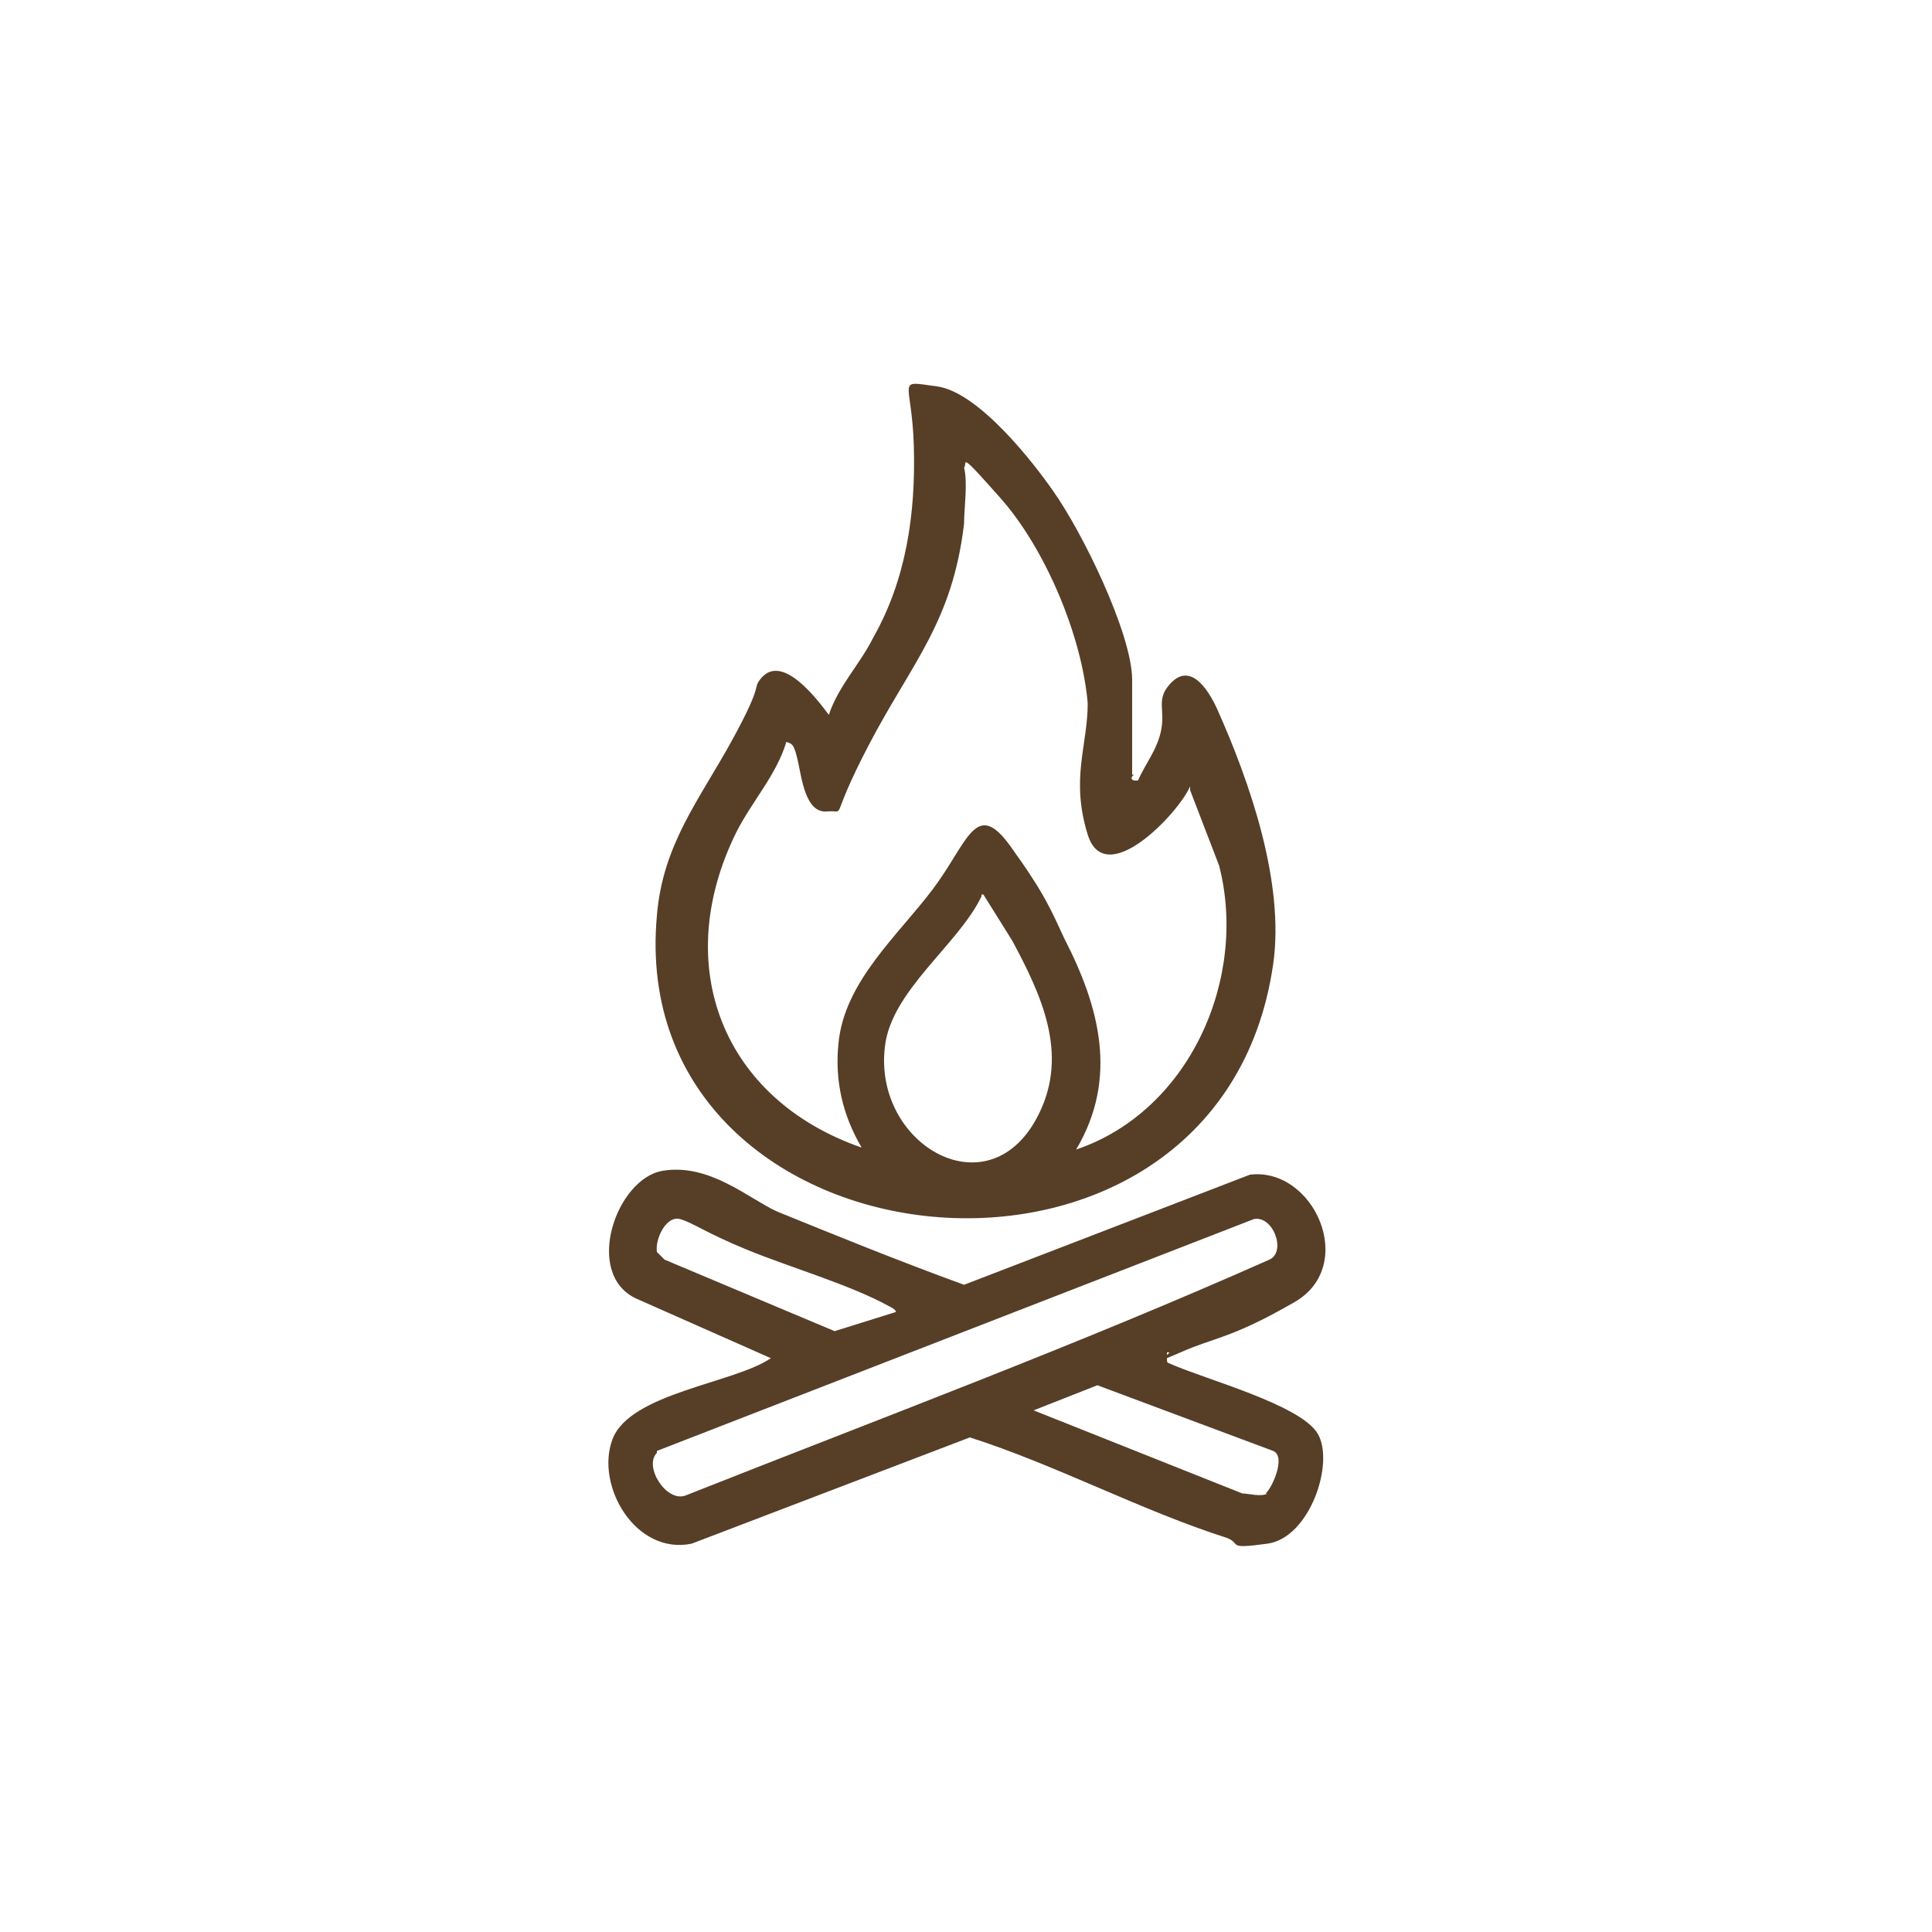
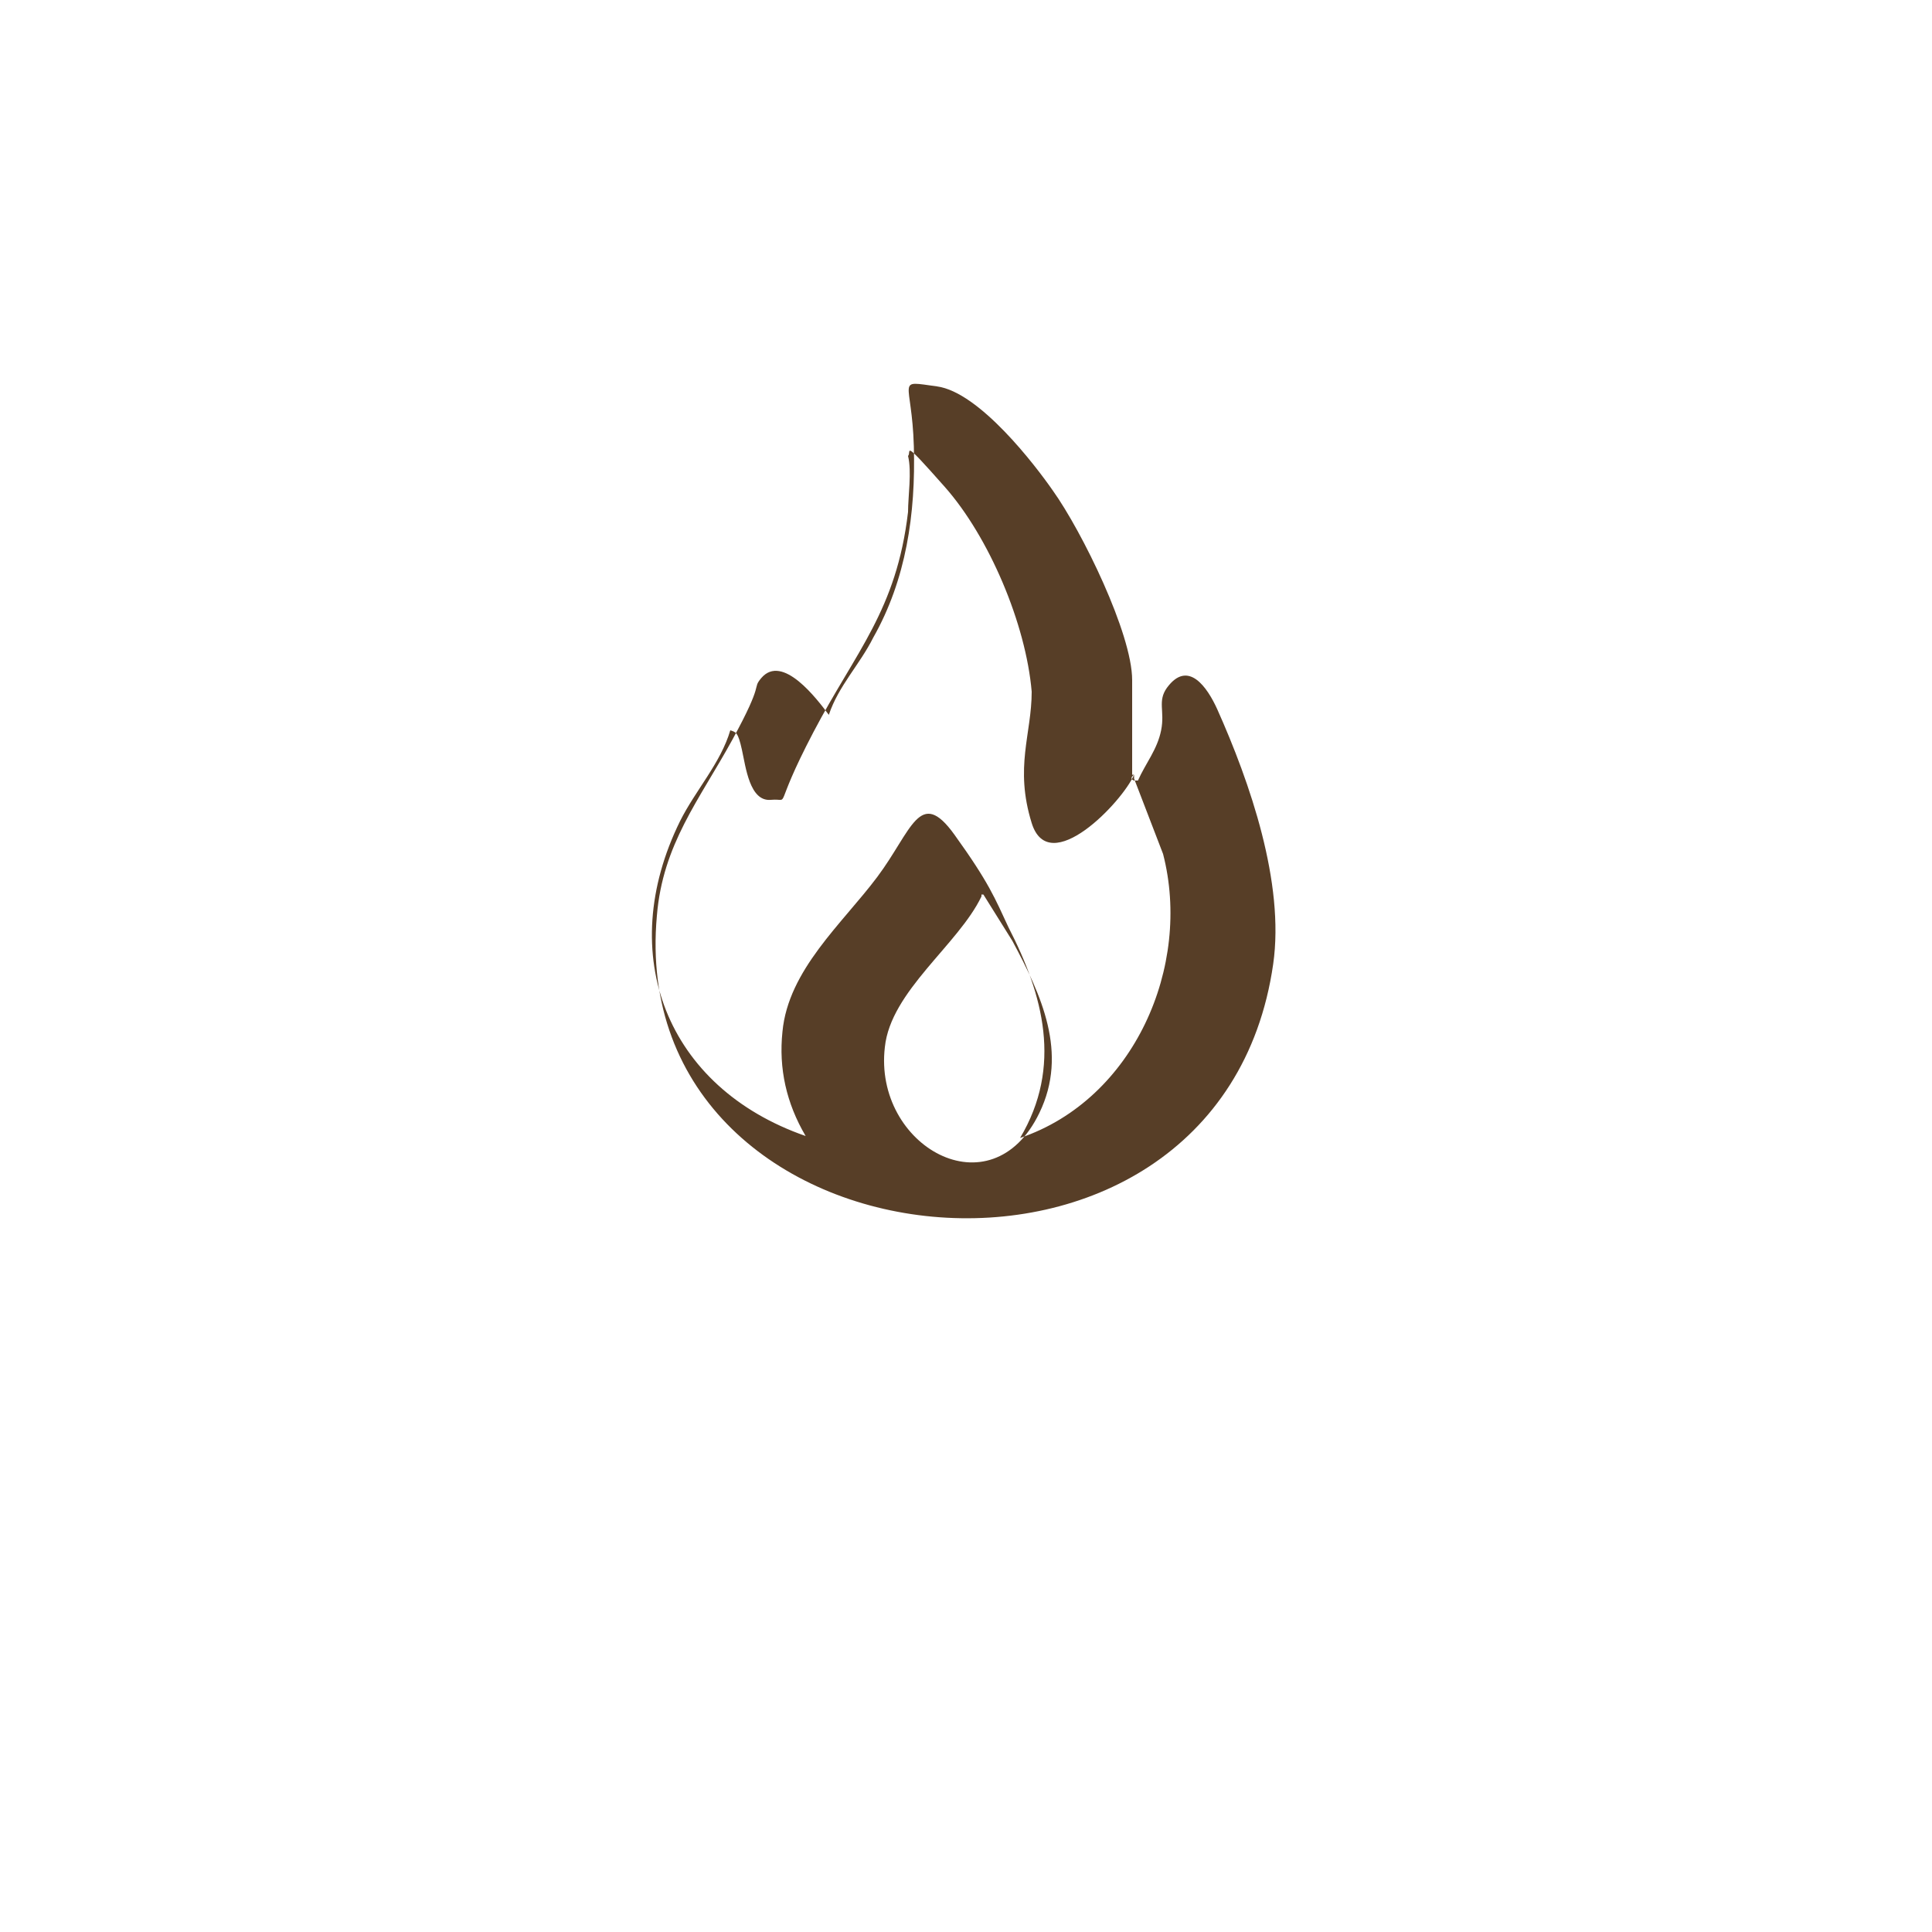
<svg xmlns="http://www.w3.org/2000/svg" id="Layer_1" version="1.1" viewBox="0 0 100 100">
  <defs>
    <style>
      .st0 {
        fill: #573e27;
      }
    </style>
  </defs>
-   <path class="st0" d="M58.7,40.1s-.3.2,0,.3h.2c.4-.9,1-1.6,1.2-2.6s-.2-1.5.3-2.2c1.1-1.5,2.1,0,2.6,1.1,1.7,3.8,3.5,9,2.9,13.2-2.8,19.5-33.6,16.2-31.9-2.5.3-3.7,2.2-6,3.9-9.1s1-2.6,1.5-3.2c1.1-1.3,2.9,1.1,3.5,1.9.5-1.5,1.6-2.6,2.3-4,1.7-3,2.2-6.4,2.1-9.9s-1-3.4,1.2-3.1c2.2.3,5.1,4.1,6,5.4,1.5,2.1,4.1,7.4,4.1,9.8v4.9h.1ZM61.6,40.7c-.6,1.4-4.4,5.4-5.3,2.5s0-4.6,0-6.8c-.3-3.5-2.2-8-4.5-10.6s-1.7-1.8-1.9-1.6c.2.8,0,2.1,0,2.9-.6,5.1-2.7,7.2-4.9,11.4s-1.1,3.4-2.2,3.5-1.3-1.7-1.5-2.6-.3-.9-.6-1c-.5,1.7-1.8,3.1-2.6,4.7-3.4,6.9-.7,13.8,6.5,16.3-1-1.7-1.4-3.5-1.2-5.4.3-3.2,3.1-5.6,4.9-8s2.2-4.7,4-2.2,2.1,3.3,2.8,4.8c1.8,3.5,2.8,7.2.6,10.9,5.9-2,8.9-8.9,7.4-14.7l-1.5-3.9s0-.2,0-.2ZM50.8,46.4c-1.2,2.5-4.7,4.9-5,7.8-.6,5.1,5.5,8.6,8,3.4,1.5-3.1.1-6.1-1.4-8.9l-1.5-2.4h-.1Z" />
-   <path class="st0" d="M60.4,70.2c0,.4,0,.3.2.4,1.8.8,6.7,2.1,7.6,3.6s-.4,5.4-2.6,5.7-1.3,0-2.1-.3c-4.4-1.4-8.9-3.8-13.3-5.2l-14.4,5.5c-2.9.6-5-3-4.1-5.4s6.3-2.9,8.2-4.2l-7-3.1c-2.7-1.3-1-6.2,1.4-6.6s4.4,1.4,5.9,2.1c3.2,1.3,6.4,2.6,9.7,3.8l14.8-5.7c3.3-.4,5.6,4.7,2.3,6.6s-4.1,1.8-5.9,2.6-.4,0-.6,0h-.1ZM46.4,68c0-.2-.2-.3-.4-.4-2-1.1-5.1-2-7.3-2.9s-2.8-1.4-3.5-1.6-1.3,1-1.2,1.7l.4.4,8.8,3.7,3.2-1h0ZM34,75.2c-.7.7.5,2.6,1.5,2.2,10.1-4,20.3-7.8,30.2-12.2.9-.4.2-2.3-.8-2.1l-30.9,12h0ZM65.5,77.3c.3-.2,1.1-1.9.4-2.2l-9.1-3.4-3.3,1.3,10.8,4.3c.3,0,1,.2,1.3,0h-.1Z" />
+   <path class="st0" d="M58.7,40.1s-.3.2,0,.3h.2c.4-.9,1-1.6,1.2-2.6s-.2-1.5.3-2.2c1.1-1.5,2.1,0,2.6,1.1,1.7,3.8,3.5,9,2.9,13.2-2.8,19.5-33.6,16.2-31.9-2.5.3-3.7,2.2-6,3.9-9.1s1-2.6,1.5-3.2c1.1-1.3,2.9,1.1,3.5,1.9.5-1.5,1.6-2.6,2.3-4,1.7-3,2.2-6.4,2.1-9.9s-1-3.4,1.2-3.1c2.2.3,5.1,4.1,6,5.4,1.5,2.1,4.1,7.4,4.1,9.8v4.9h.1Zc-.6,1.4-4.4,5.4-5.3,2.5s0-4.6,0-6.8c-.3-3.5-2.2-8-4.5-10.6s-1.7-1.8-1.9-1.6c.2.8,0,2.1,0,2.9-.6,5.1-2.7,7.2-4.9,11.4s-1.1,3.4-2.2,3.5-1.3-1.7-1.5-2.6-.3-.9-.6-1c-.5,1.7-1.8,3.1-2.6,4.7-3.4,6.9-.7,13.8,6.5,16.3-1-1.7-1.4-3.5-1.2-5.4.3-3.2,3.1-5.6,4.9-8s2.2-4.7,4-2.2,2.1,3.3,2.8,4.8c1.8,3.5,2.8,7.2.6,10.9,5.9-2,8.9-8.9,7.4-14.7l-1.5-3.9s0-.2,0-.2ZM50.8,46.4c-1.2,2.5-4.7,4.9-5,7.8-.6,5.1,5.5,8.6,8,3.4,1.5-3.1.1-6.1-1.4-8.9l-1.5-2.4h-.1Z" />
</svg>